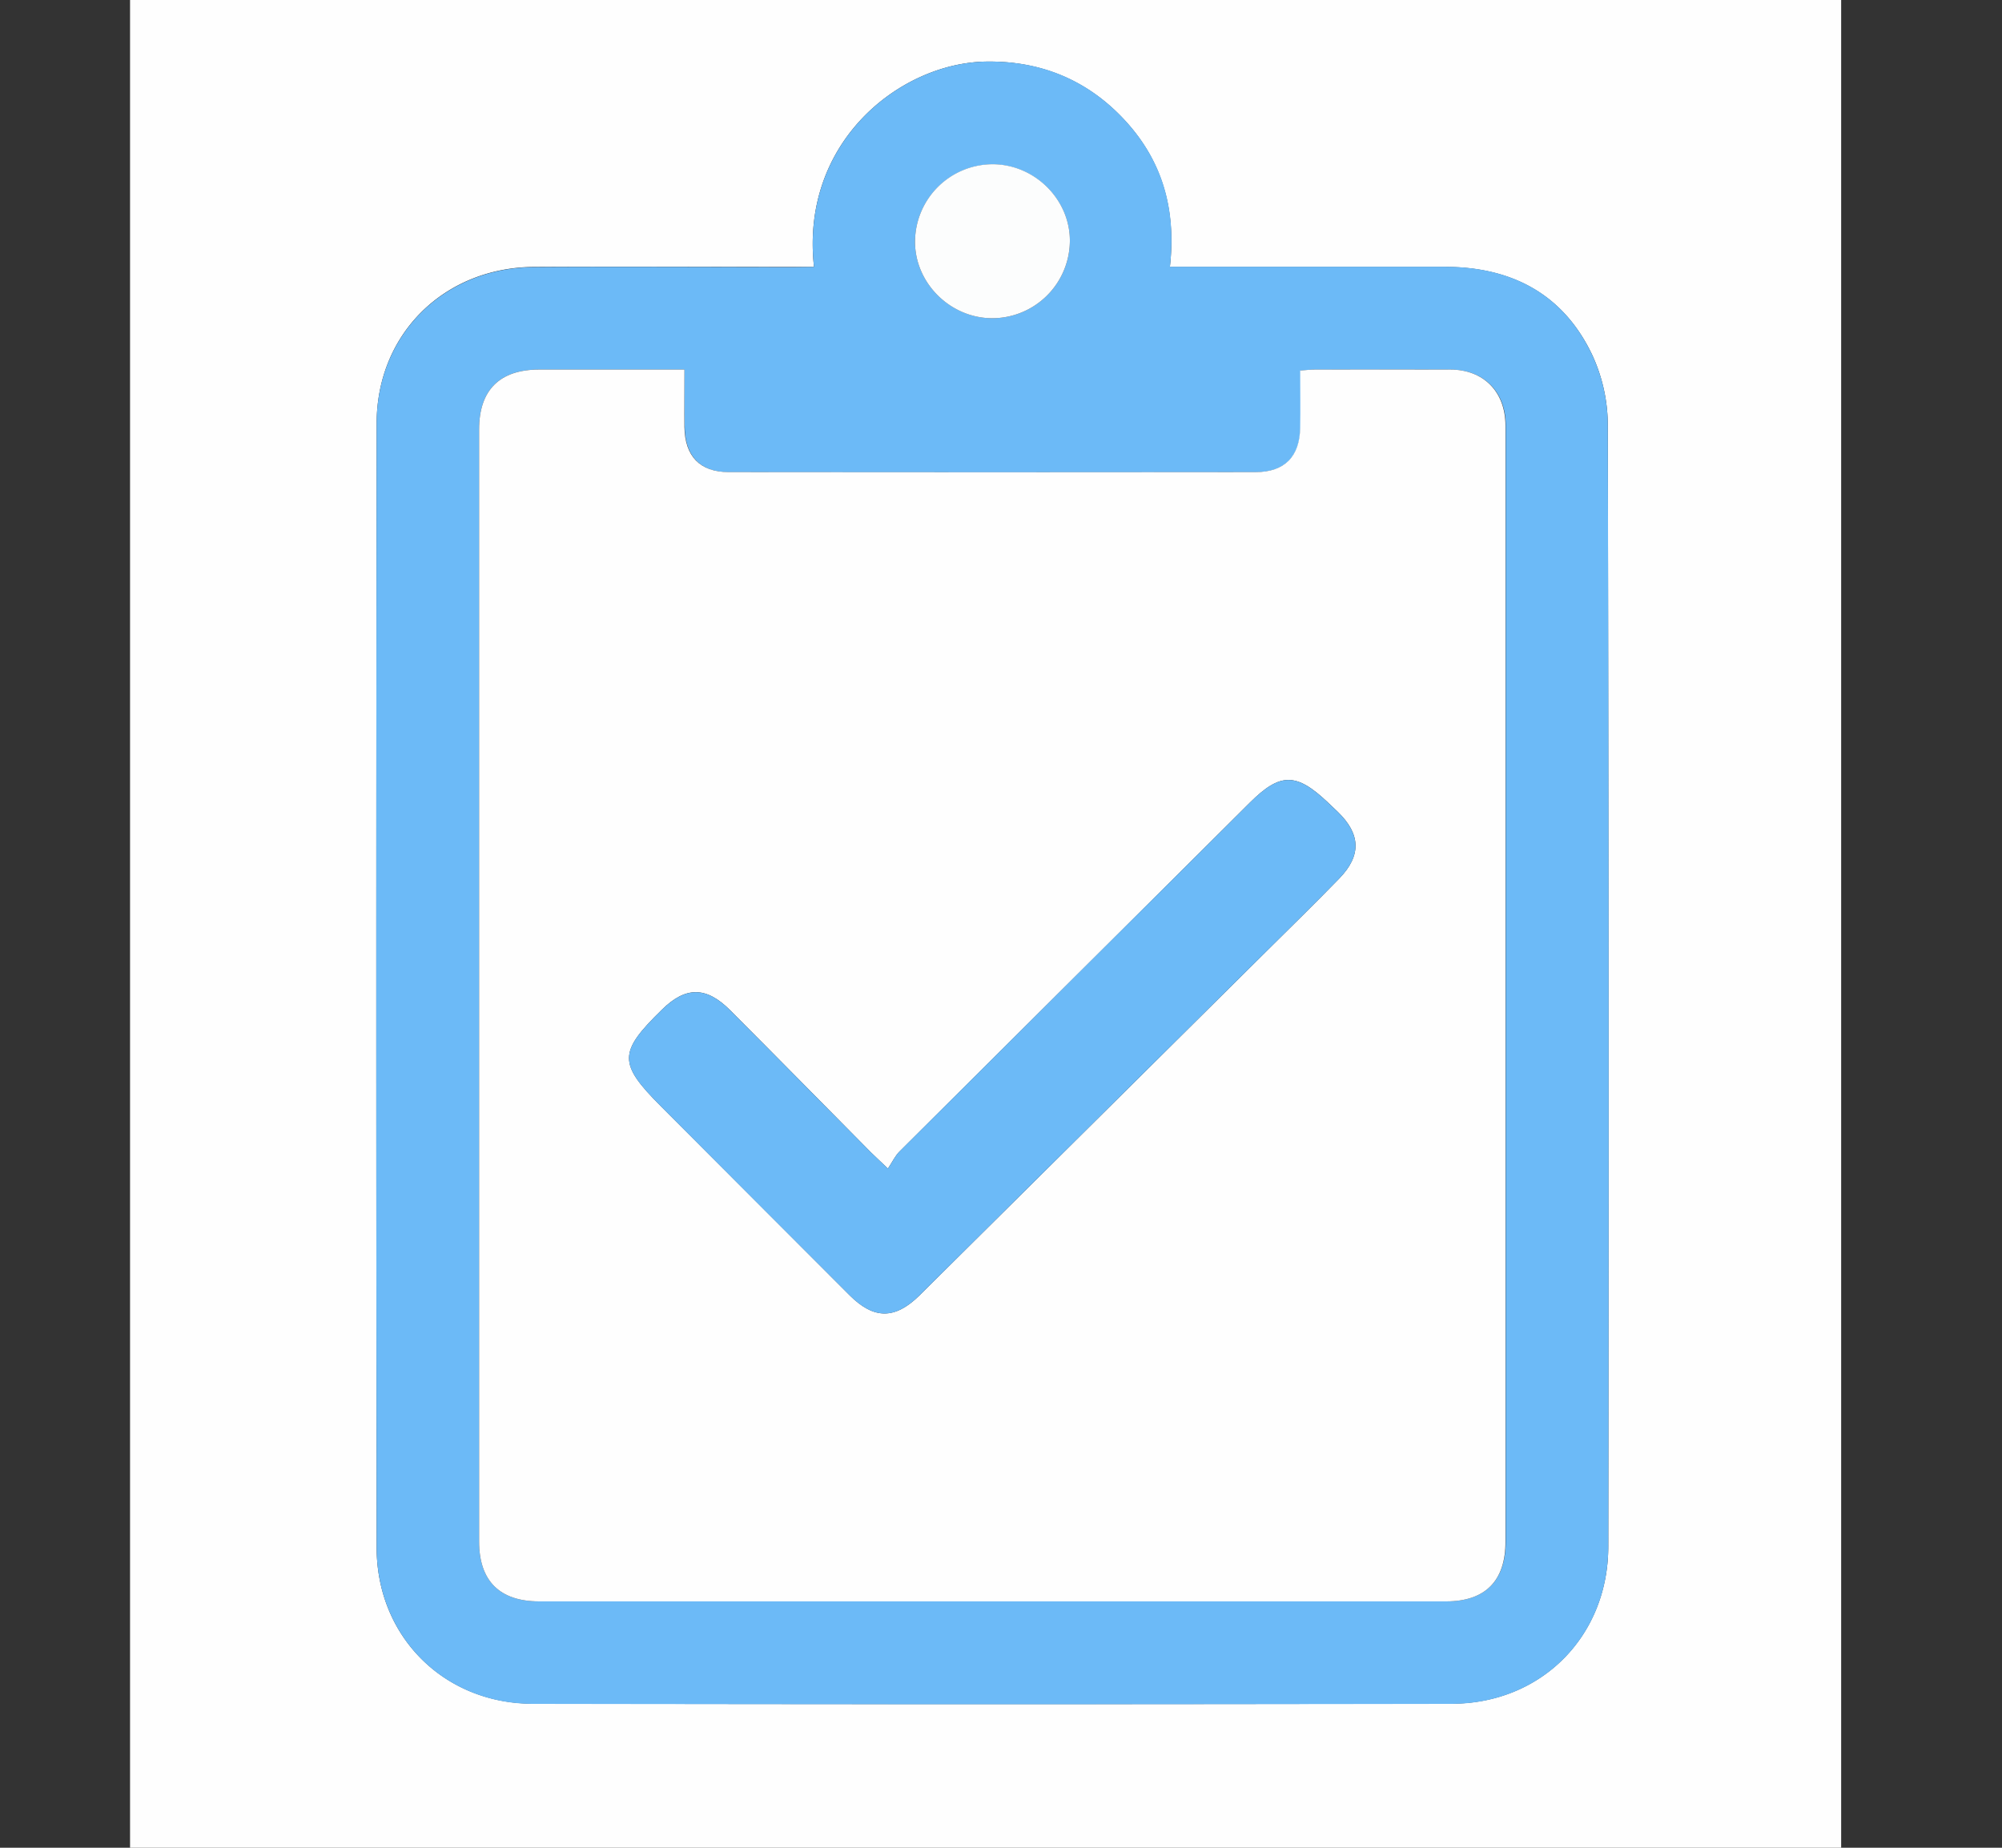
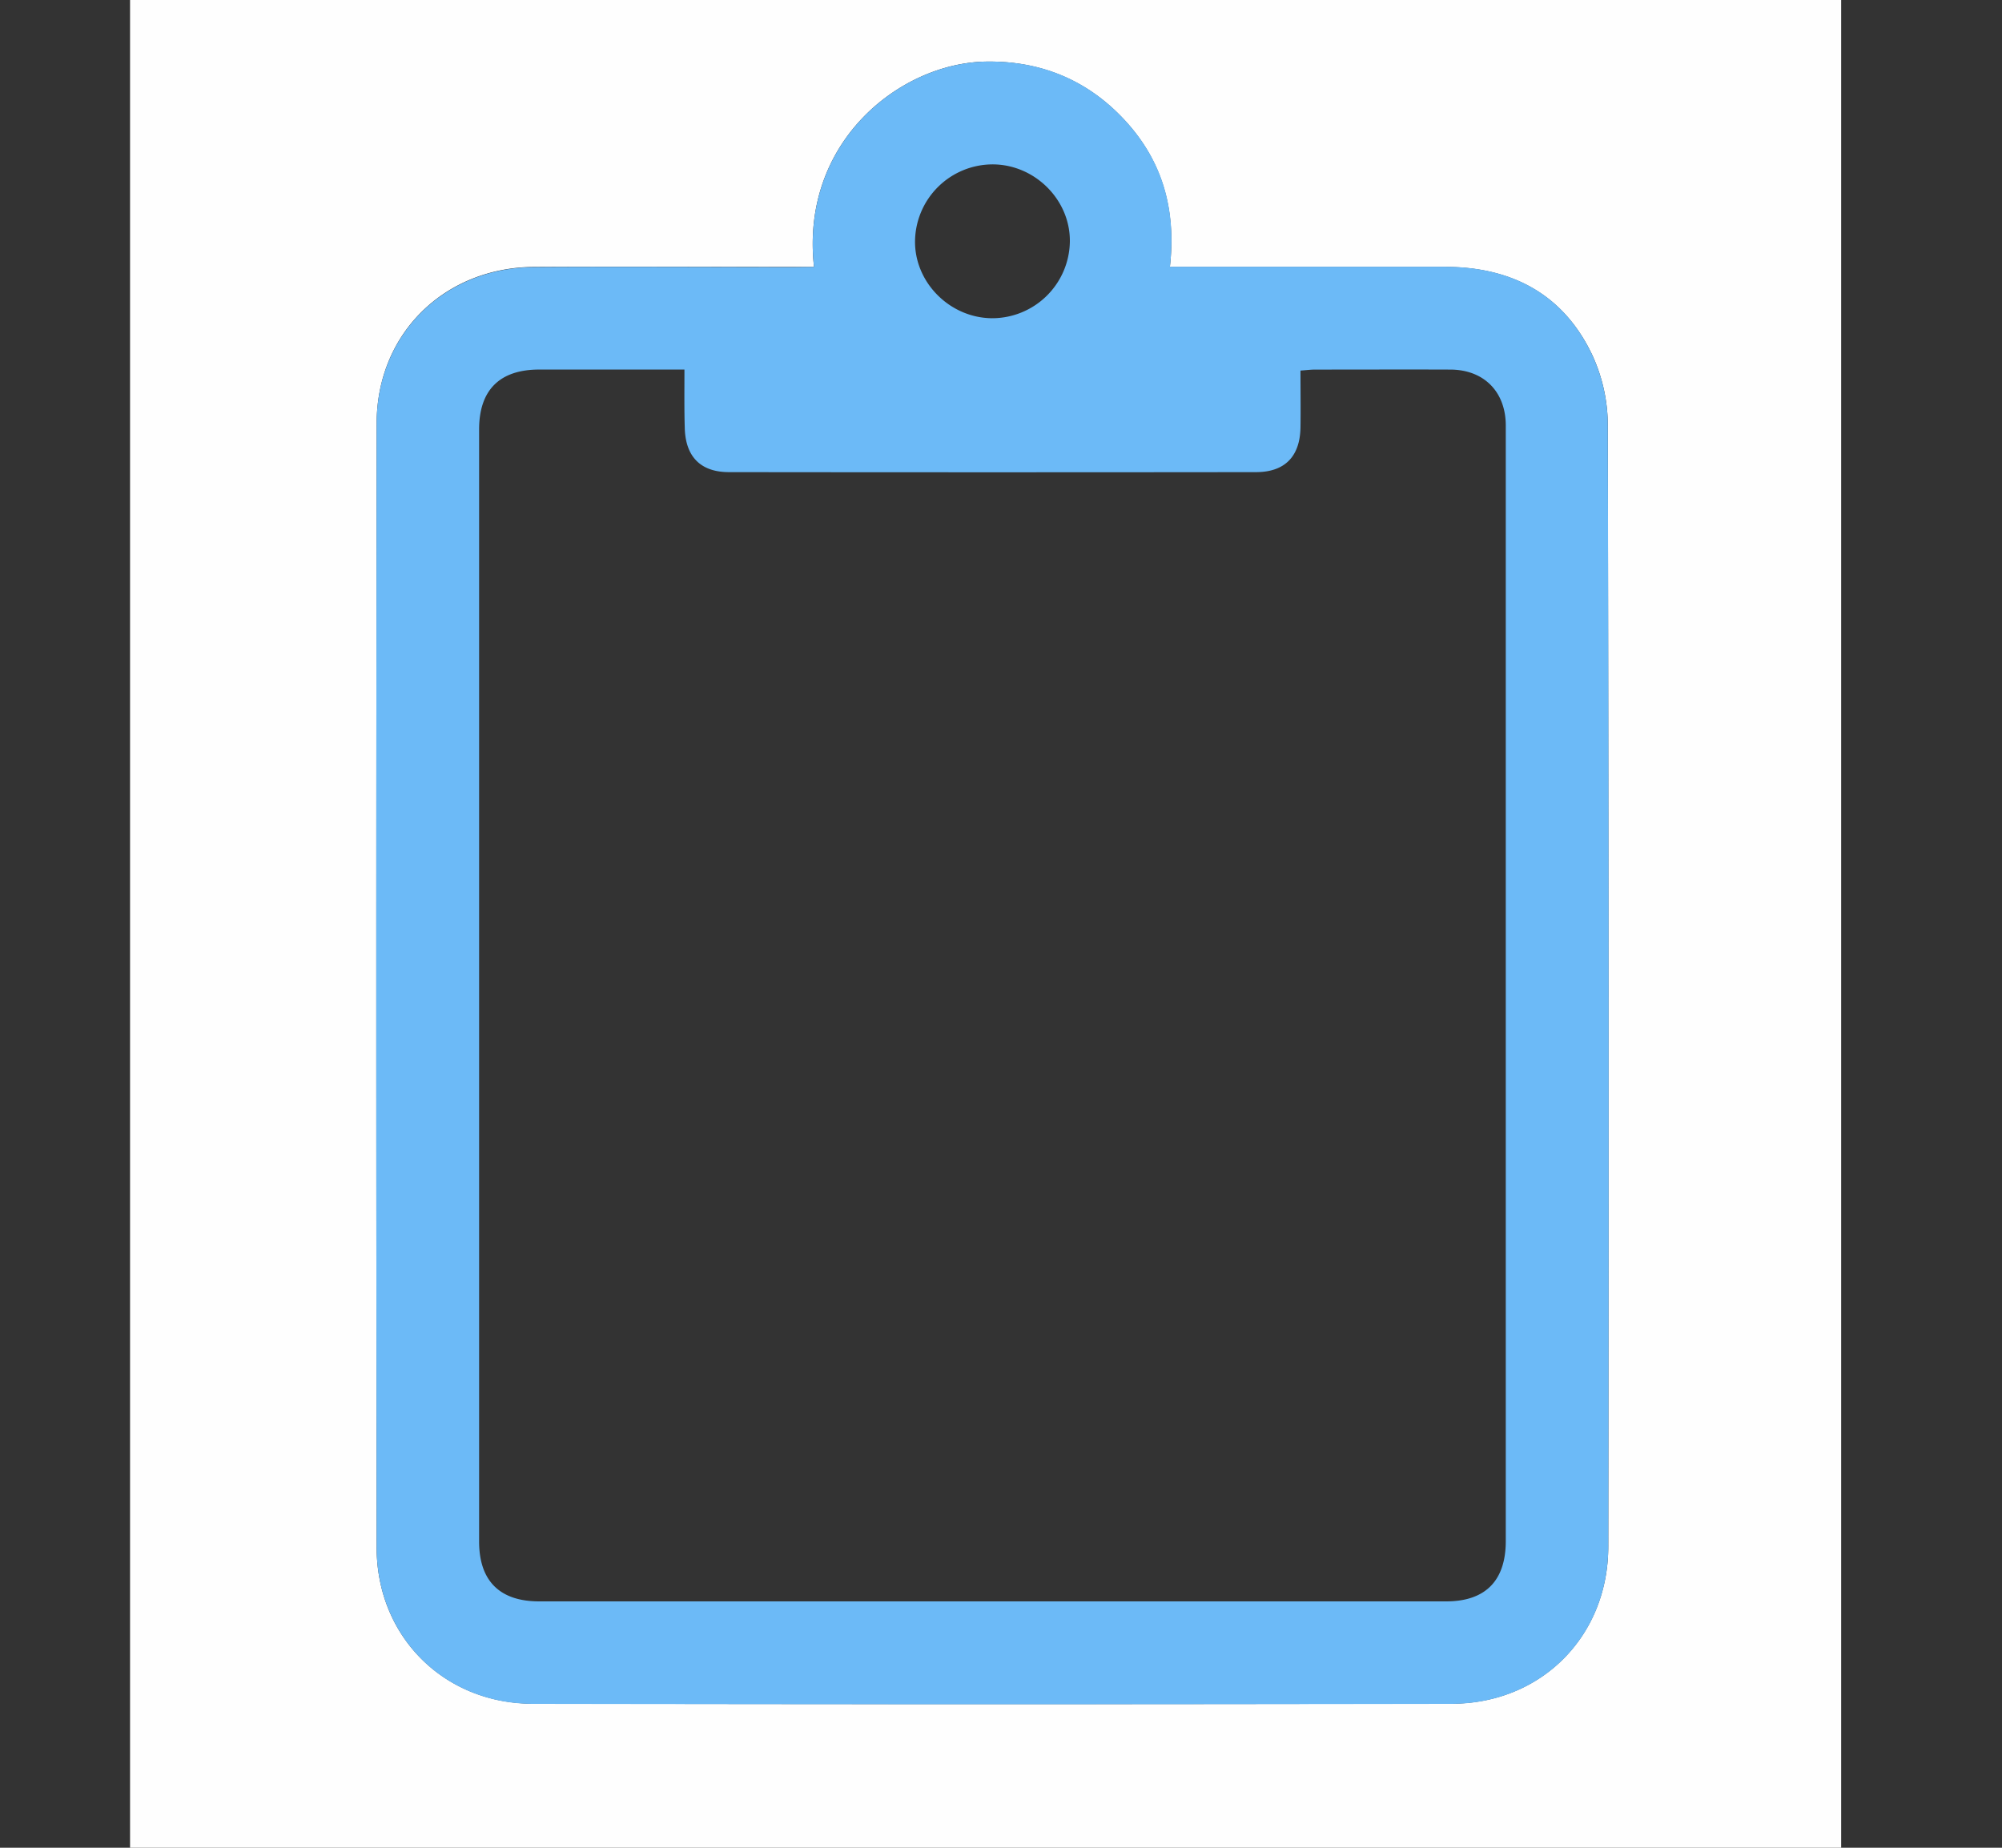
<svg xmlns="http://www.w3.org/2000/svg" id="Layer_1" data-name="Layer 1" viewBox="0 0 585 540">
  <rect x="0" y="0" width="585" height="540" fill="#333333" stroke="none" />
  <defs>
    <style>.cls-1{fill:#fefefe;}.cls-2{fill:#6cbaf7;}.cls-3{fill:#fcfdfd;}</style>
  </defs>
  <title>step02</title>
  <g id="jXgVt7">
    <path class="cls-1" d="M538,562H38V-26H538ZM237.86,78h-5.8c-25.33,0-50.66-.13-76,0-26.27.18-46,19.58-46,45.77q-.21,164.24,0,328.47c0,26,19.65,45.6,45.6,45.65q134.23.26,268.47,0c26.21,0,45.79-19.69,45.82-45.95q.18-164-.14-328a49.08,49.08,0,0,0-4.53-20.17C456.82,85.92,441.66,78,422.14,78q-37.25,0-74.49,0h-5.8c1.84-16.59-2.13-30.78-13-42.65S304.1,17.69,287.86,18C262.79,18.57,233.83,41.62,237.86,78Z" />
    <path class="cls-2" d="M237.86,78c-4-36.38,24.93-59.43,50-60,16.24-.35,30,5.33,41,17.31s14.87,26.06,13,42.65h5.8q37.25,0,74.49,0c19.52,0,34.68,7.91,43.14,25.84A49.08,49.08,0,0,1,469.81,124q.4,164,.14,328c0,26.26-19.61,45.91-45.82,45.95q-134.24.22-268.47,0c-25.95-.05-45.56-19.69-45.6-45.65q-.21-164.23,0-328.47c0-26.19,19.74-45.59,46-45.77,25.33-.17,50.66,0,76,0ZM200,108h-5.43q-18.51,0-37,0C146,108,140,114,140,125.5v325c0,11.49,6,17.5,17.57,17.5h265C434,468,440,462,440,450.37V269.87q0-72.75,0-145.49c0-9.89-6.39-16.33-16.18-16.37-13.17-.05-26.34,0-39.5,0-1.29,0-2.57.17-4.31.29,0,5.75.08,11.22,0,16.68-.16,8.45-4.6,13-13,13q-77,.09-154,0c-8.38,0-12.78-4.62-12.92-13.12C199.93,119.52,200,114.19,200,108Zm89.86-15a22.72,22.72,0,0,0,22.76-22.34c.18-12.17-10.14-22.55-22.48-22.62a22.72,22.72,0,0,0-22.76,22.34C267.21,82.53,277.53,92.91,289.86,93Z" />
-     <path class="cls-1" d="M200,108c0,6.19-.07,11.52,0,16.85.14,8.5,4.54,13.11,12.92,13.12q77,.09,154,0c8.44,0,12.88-4.54,13-13,.1-5.46,0-10.93,0-16.68,1.74-.12,3-.29,4.31-.29,13.16,0,26.33-.05,39.5,0,9.79,0,16.17,6.48,16.18,16.37q0,72.75,0,145.49v180.5C440,462,434,468,422.56,468h-265C146,468,140,462,140,450.5v-325c0-11.5,6-17.49,17.57-17.5q18.5,0,37,0Zm59.46,233.51c-2.59-2.47-3.82-3.59-5-4.76C240.76,322.9,227.1,309,213.33,295.21c-7-7-13-6.94-19.88-.17-12.81,12.52-12.83,15.74-.2,28.39q27.54,27.58,55.09,55.18c7.06,7,13.17,7,20.31,0l2.12-2.11,99-98.21c7.22-7.16,14.49-14.26,21.57-21.55,6.53-6.72,6.28-13-.45-19.5-1-.93-1.93-1.84-2.9-2.76-9.25-8.75-13.91-8.73-22.79.11Q314,285.57,262.83,336.54C261.54,337.83,260.74,339.59,259.46,341.51Z" />
-     <path class="cls-3" d="M289.86,93c-12.33-.07-22.65-10.45-22.48-22.62A22.72,22.72,0,0,1,290.14,48c12.34.07,22.66,10.45,22.48,22.62A22.72,22.72,0,0,1,289.86,93Z" />
-     <path class="cls-2" d="M259.46,341.51c1.28-1.92,2.08-3.68,3.37-5q51.14-51,102.36-101.91c8.88-8.84,13.54-8.86,22.79-.11,1,.92,1.94,1.83,2.9,2.76,6.73,6.52,7,12.78.45,19.5-7.08,7.29-14.35,14.39-21.57,21.55l-99,98.21-2.12,2.11c-7.14,7-13.25,7-20.31,0q-27.59-27.56-55.09-55.18c-12.63-12.65-12.61-15.87.2-28.39,6.93-6.77,12.91-6.82,19.88.17,13.77,13.79,27.43,27.69,41.15,41.54C255.64,337.92,256.87,339,259.46,341.51Z" />
  </g>
</svg>